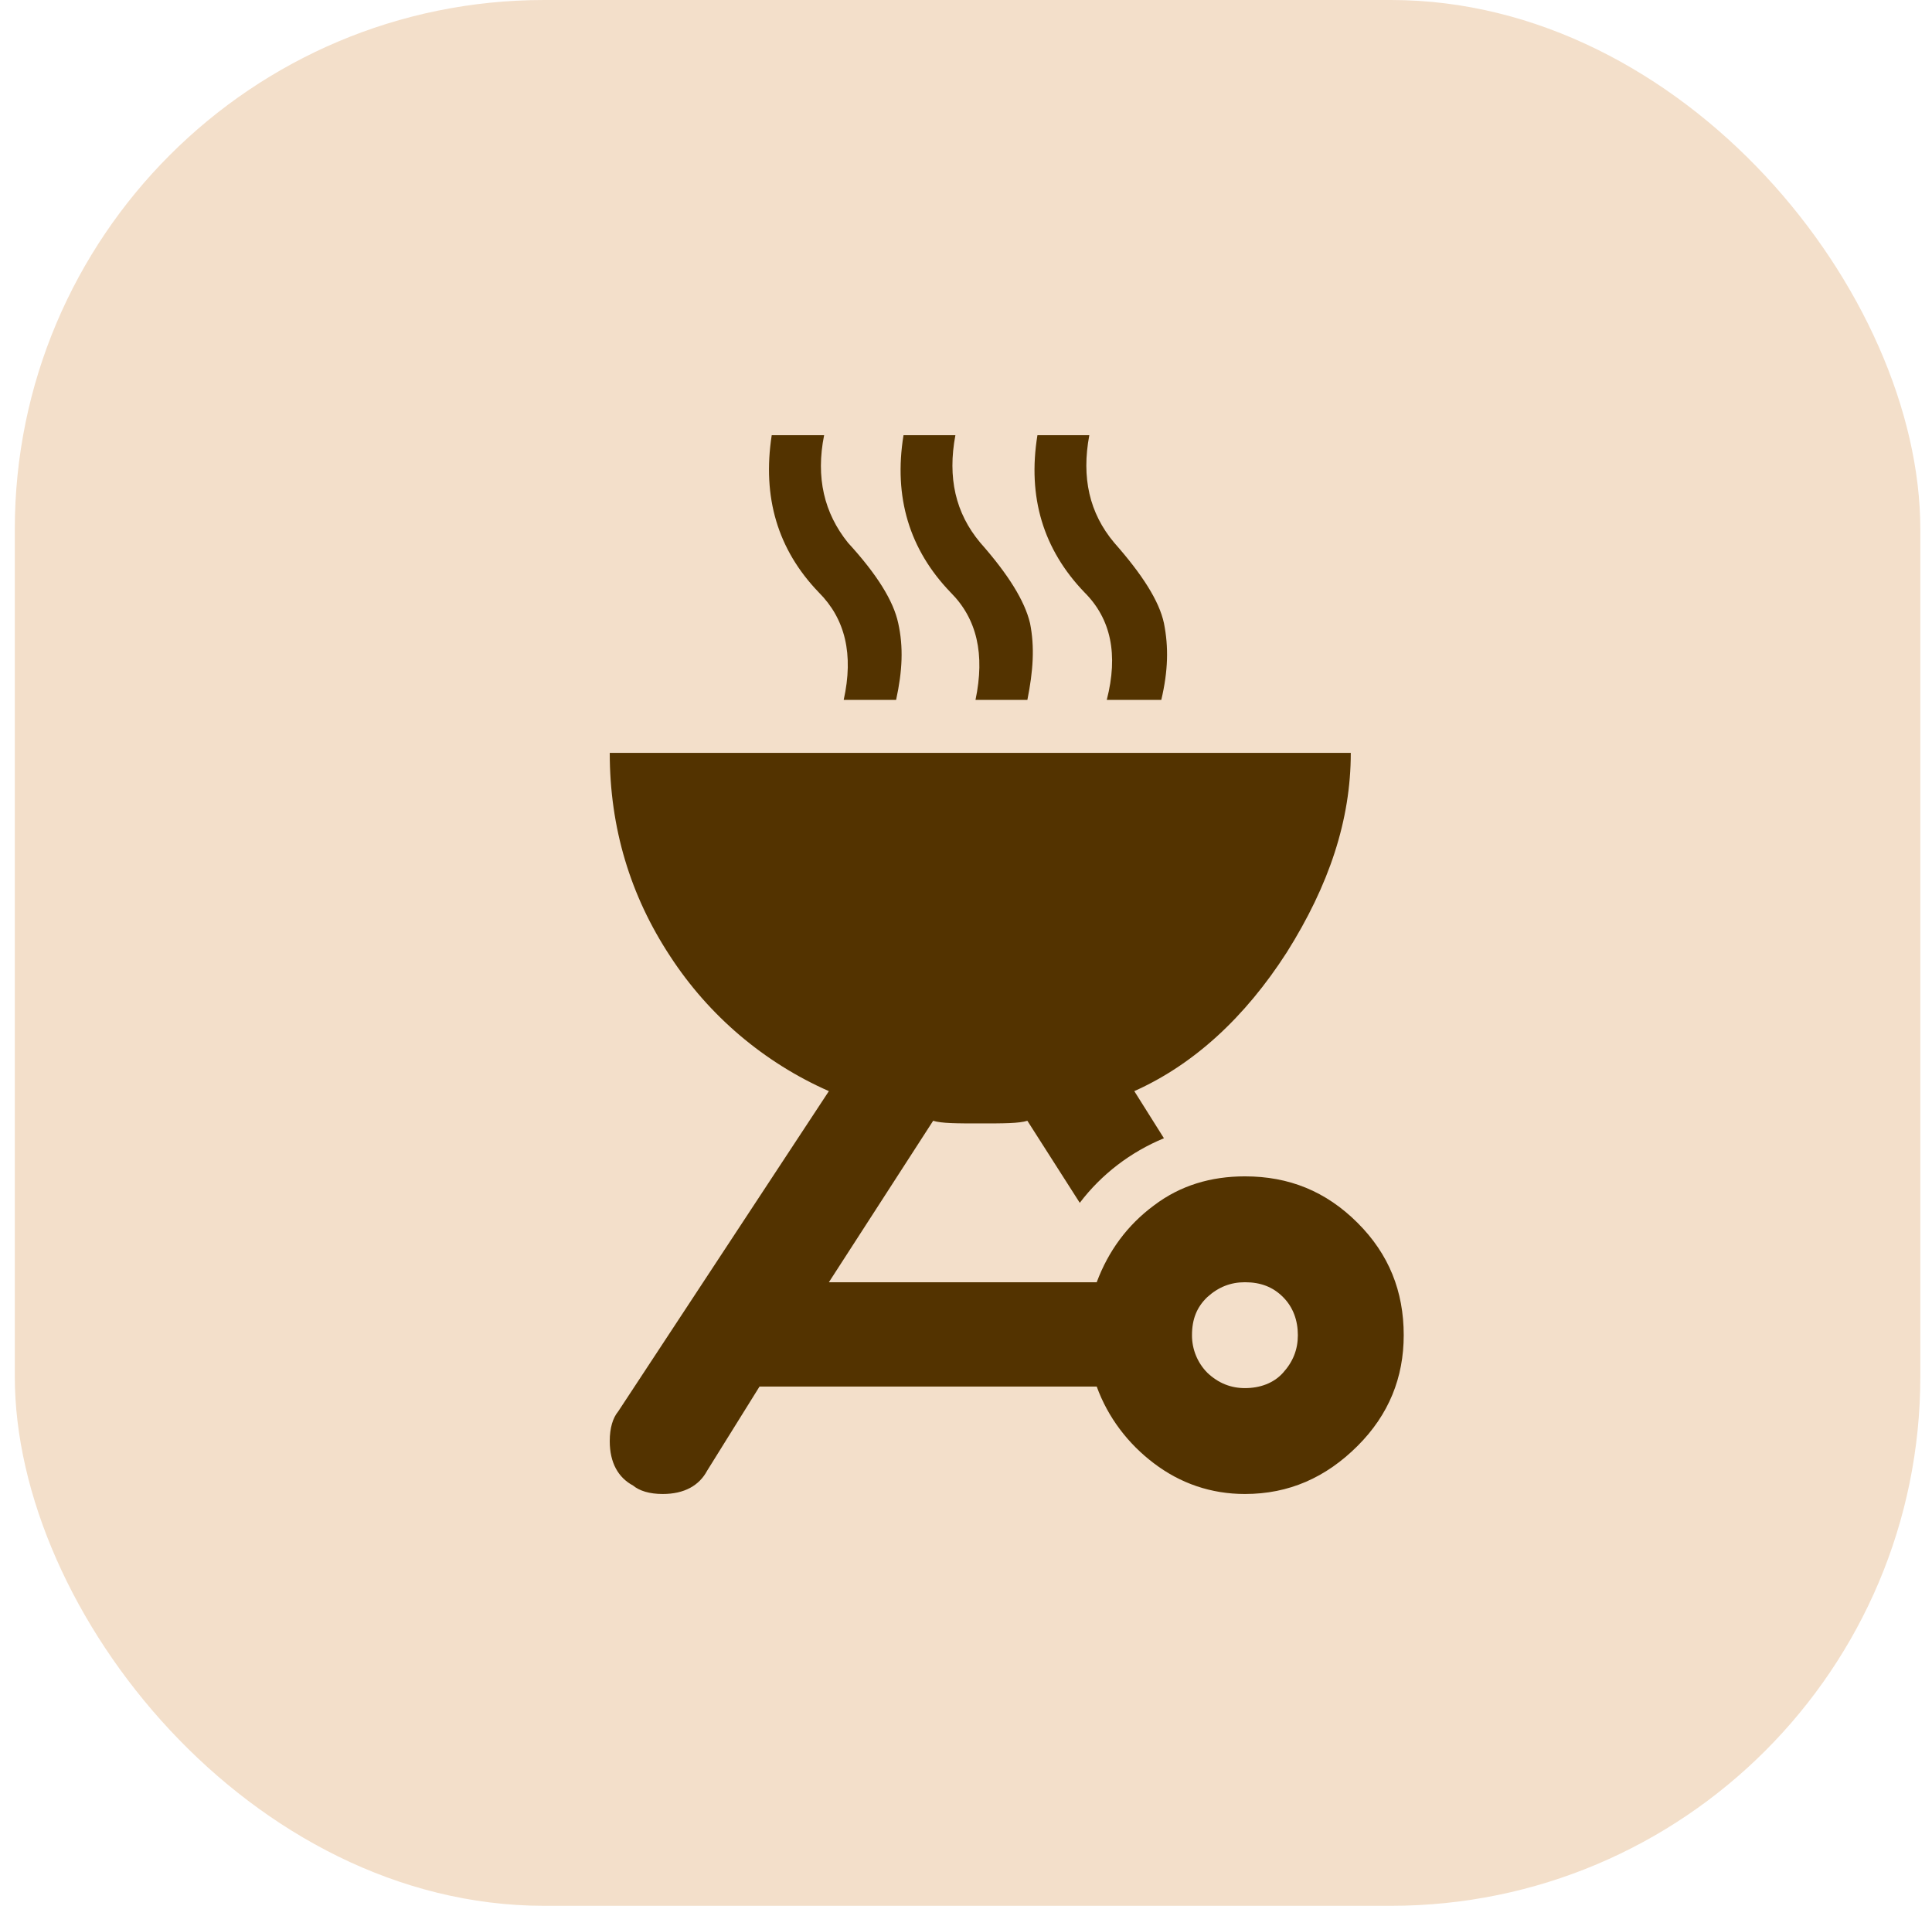
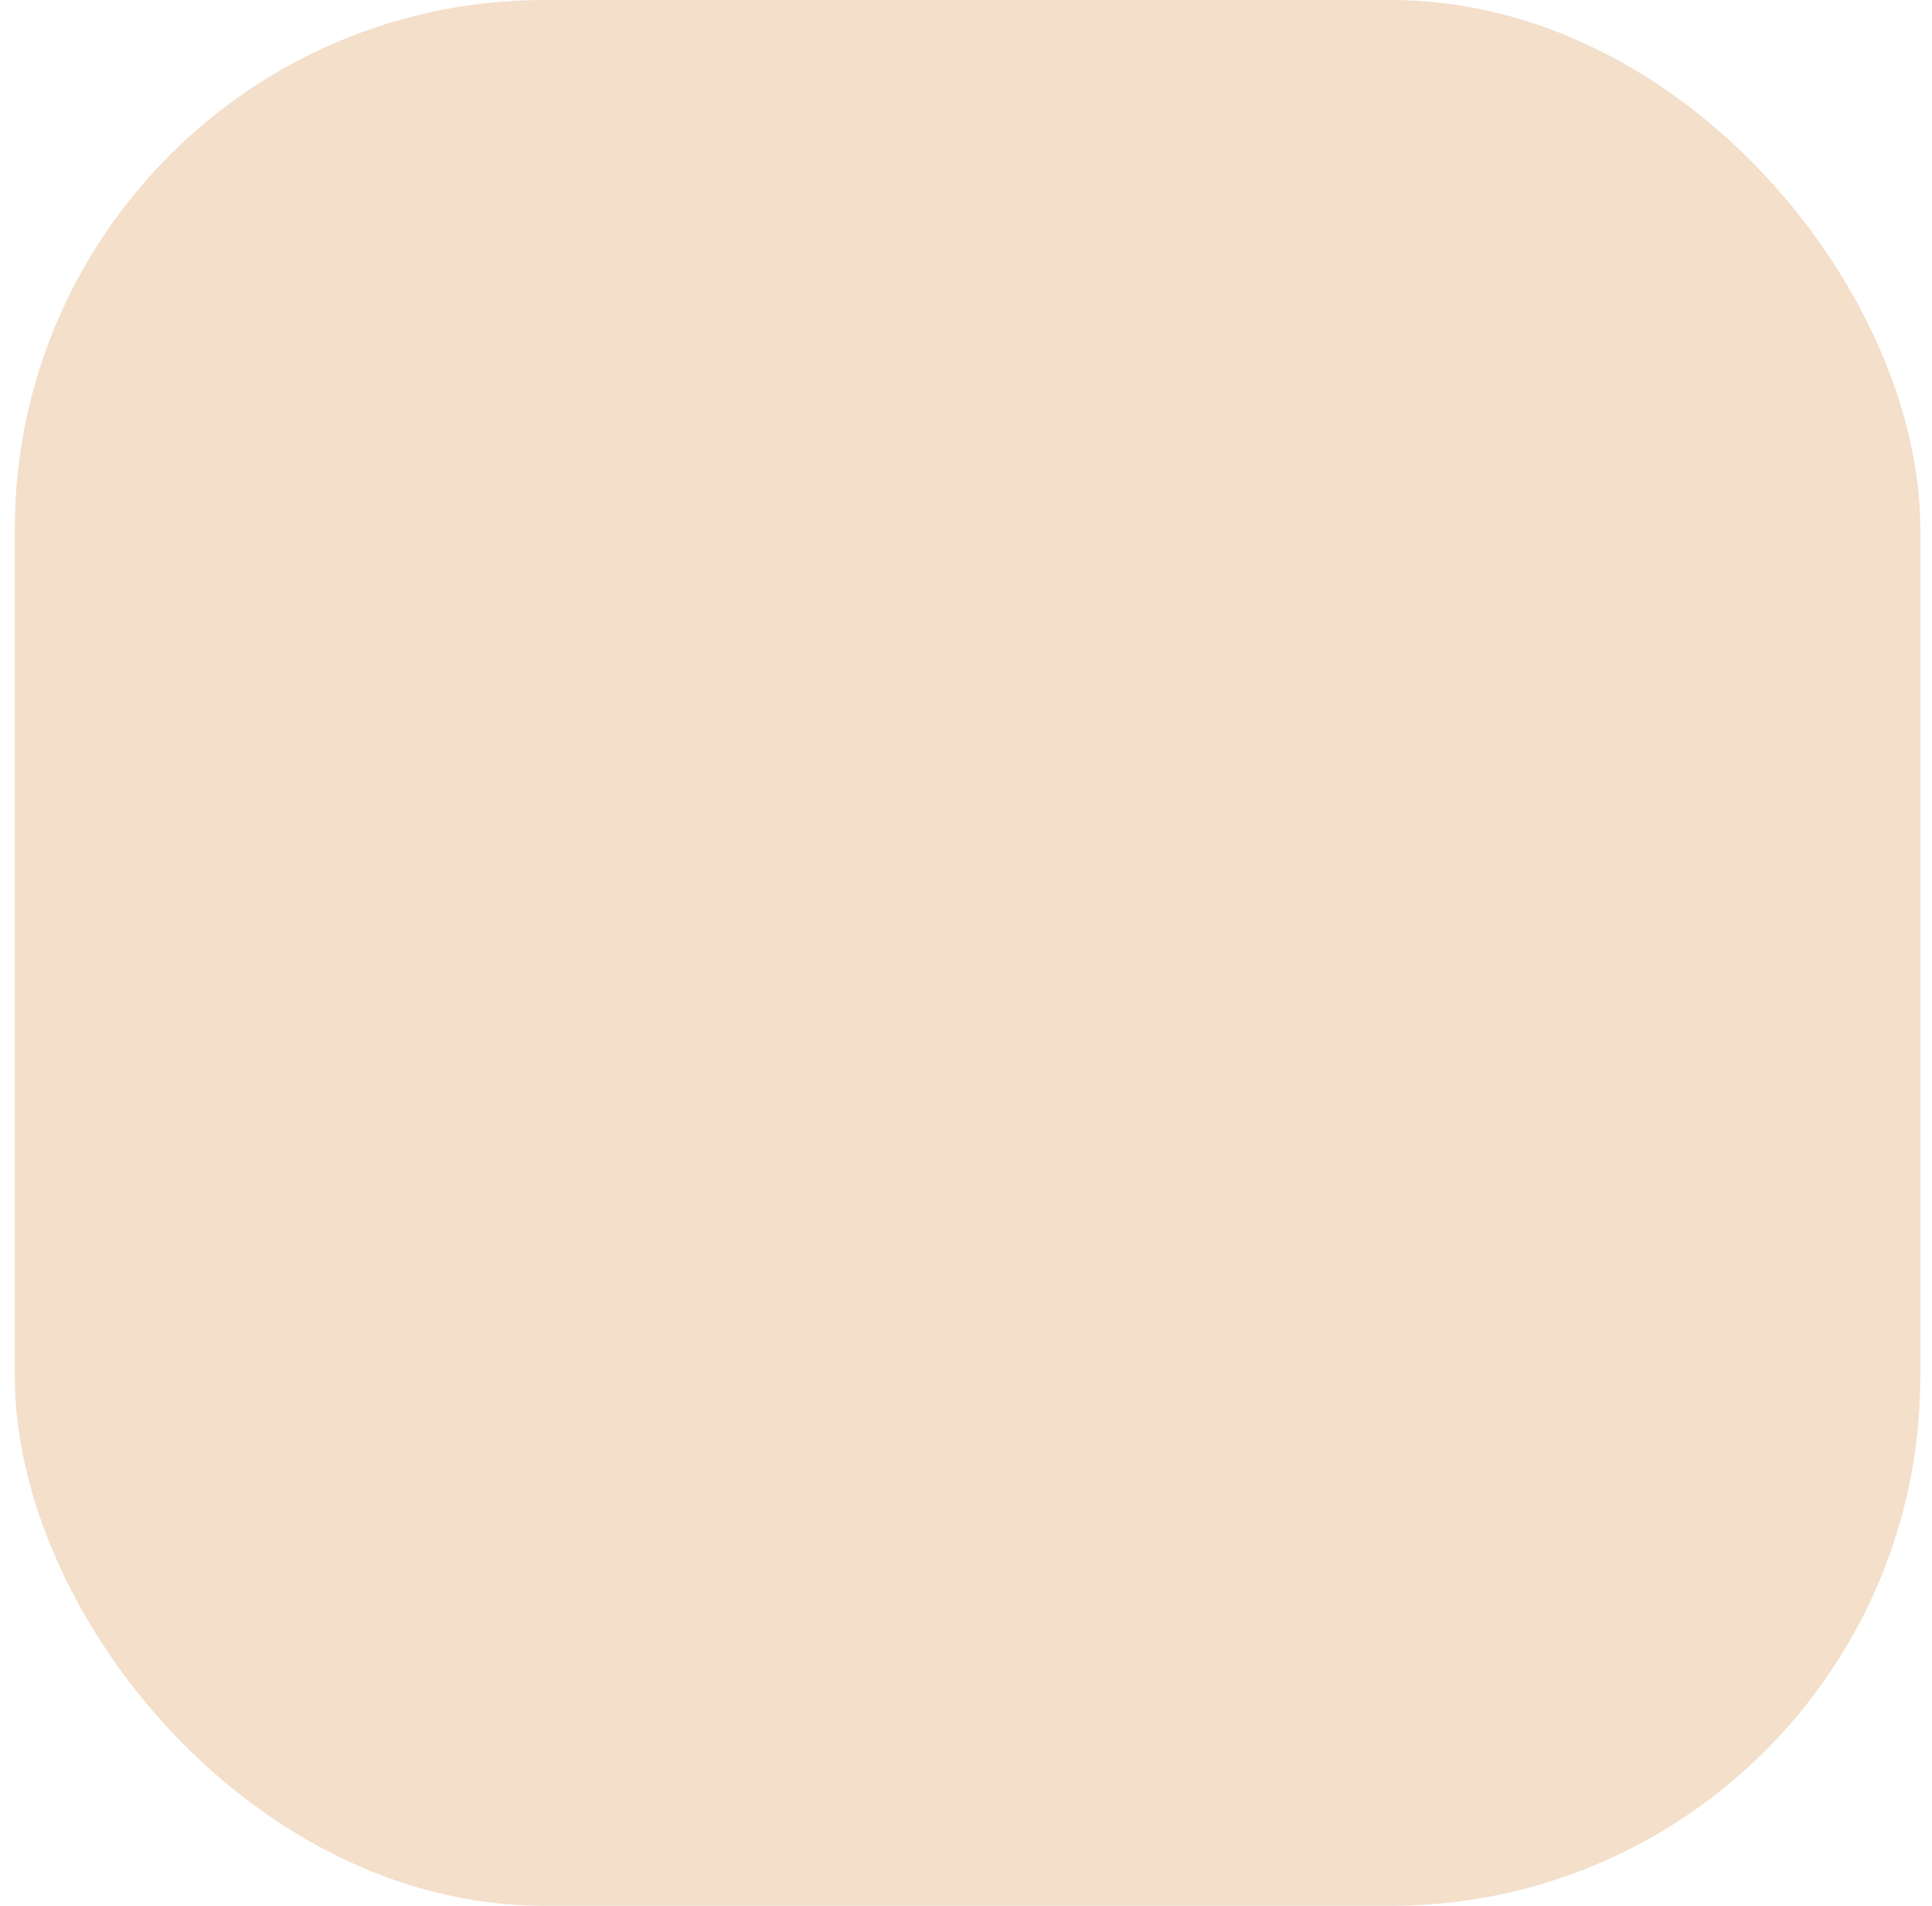
<svg xmlns="http://www.w3.org/2000/svg" width="73" height="72" viewBox="0 0 73 72" fill="none">
  <rect x="0.559" width="72" height="72" rx="20" fill="#F3DFCA" />
-   <path d="M29.159 16.442C28.799 18.782 29.379 20.762 30.939 22.382C31.939 23.382 32.259 24.722 31.879 26.442H33.859C34.099 25.342 34.139 24.442 33.939 23.542C33.759 22.702 33.139 21.702 32.039 20.502C31.139 19.382 30.819 18.042 31.139 16.442H29.159ZM34.139 16.442C33.759 18.782 34.359 20.762 35.919 22.382C36.919 23.382 37.219 24.722 36.859 26.442H38.819C39.039 25.342 39.099 24.442 38.919 23.542C38.719 22.702 38.099 21.702 37.039 20.502C36.099 19.382 35.799 18.042 36.099 16.442H34.139ZM39.199 16.442C38.819 18.782 39.419 20.762 40.979 22.382C41.979 23.382 42.259 24.722 41.819 26.442H43.879C44.139 25.342 44.159 24.442 43.979 23.542C43.799 22.702 43.159 21.702 42.099 20.502C41.159 19.382 40.859 18.042 41.159 16.442H39.199ZM23.039 28.442C23.039 31.282 23.819 33.842 25.319 36.122C26.781 38.369 28.866 40.141 31.319 41.222L23.359 53.322C23.159 53.562 23.039 53.942 23.039 54.442C23.039 55.262 23.359 55.822 23.919 56.122C24.159 56.322 24.539 56.442 25.039 56.442C25.859 56.442 26.419 56.122 26.719 55.562L28.699 52.382H41.439C41.859 53.542 42.619 54.542 43.599 55.282C44.599 56.042 45.759 56.442 47.039 56.442C48.699 56.442 50.099 55.822 51.299 54.622C52.479 53.442 53.039 52.042 53.039 50.442C53.039 48.782 52.479 47.382 51.299 46.202C50.099 45.002 48.699 44.442 47.039 44.442C45.759 44.442 44.599 44.782 43.599 45.542C42.599 46.282 41.879 47.262 41.439 48.442H31.319L35.259 42.342C35.579 42.442 36.159 42.442 37.039 42.442C37.919 42.442 38.499 42.442 38.819 42.342L40.799 45.442C41.619 44.362 42.719 43.522 43.979 43.002L42.859 41.222C45.099 40.222 47.039 38.442 48.619 35.982C50.219 33.442 51.039 30.982 51.039 28.442H23.039ZM47.039 48.442C47.639 48.442 48.099 48.622 48.479 49.002C48.859 49.382 49.039 49.882 49.039 50.442C49.039 50.982 48.859 51.442 48.479 51.862C48.119 52.262 47.599 52.442 47.039 52.442C46.519 52.442 46.039 52.262 45.619 51.862C45.434 51.675 45.287 51.453 45.188 51.21C45.088 50.966 45.038 50.705 45.039 50.442C45.039 49.842 45.219 49.382 45.619 49.002C46.039 48.622 46.499 48.442 47.039 48.442Z" fill="#533300" />
</svg>